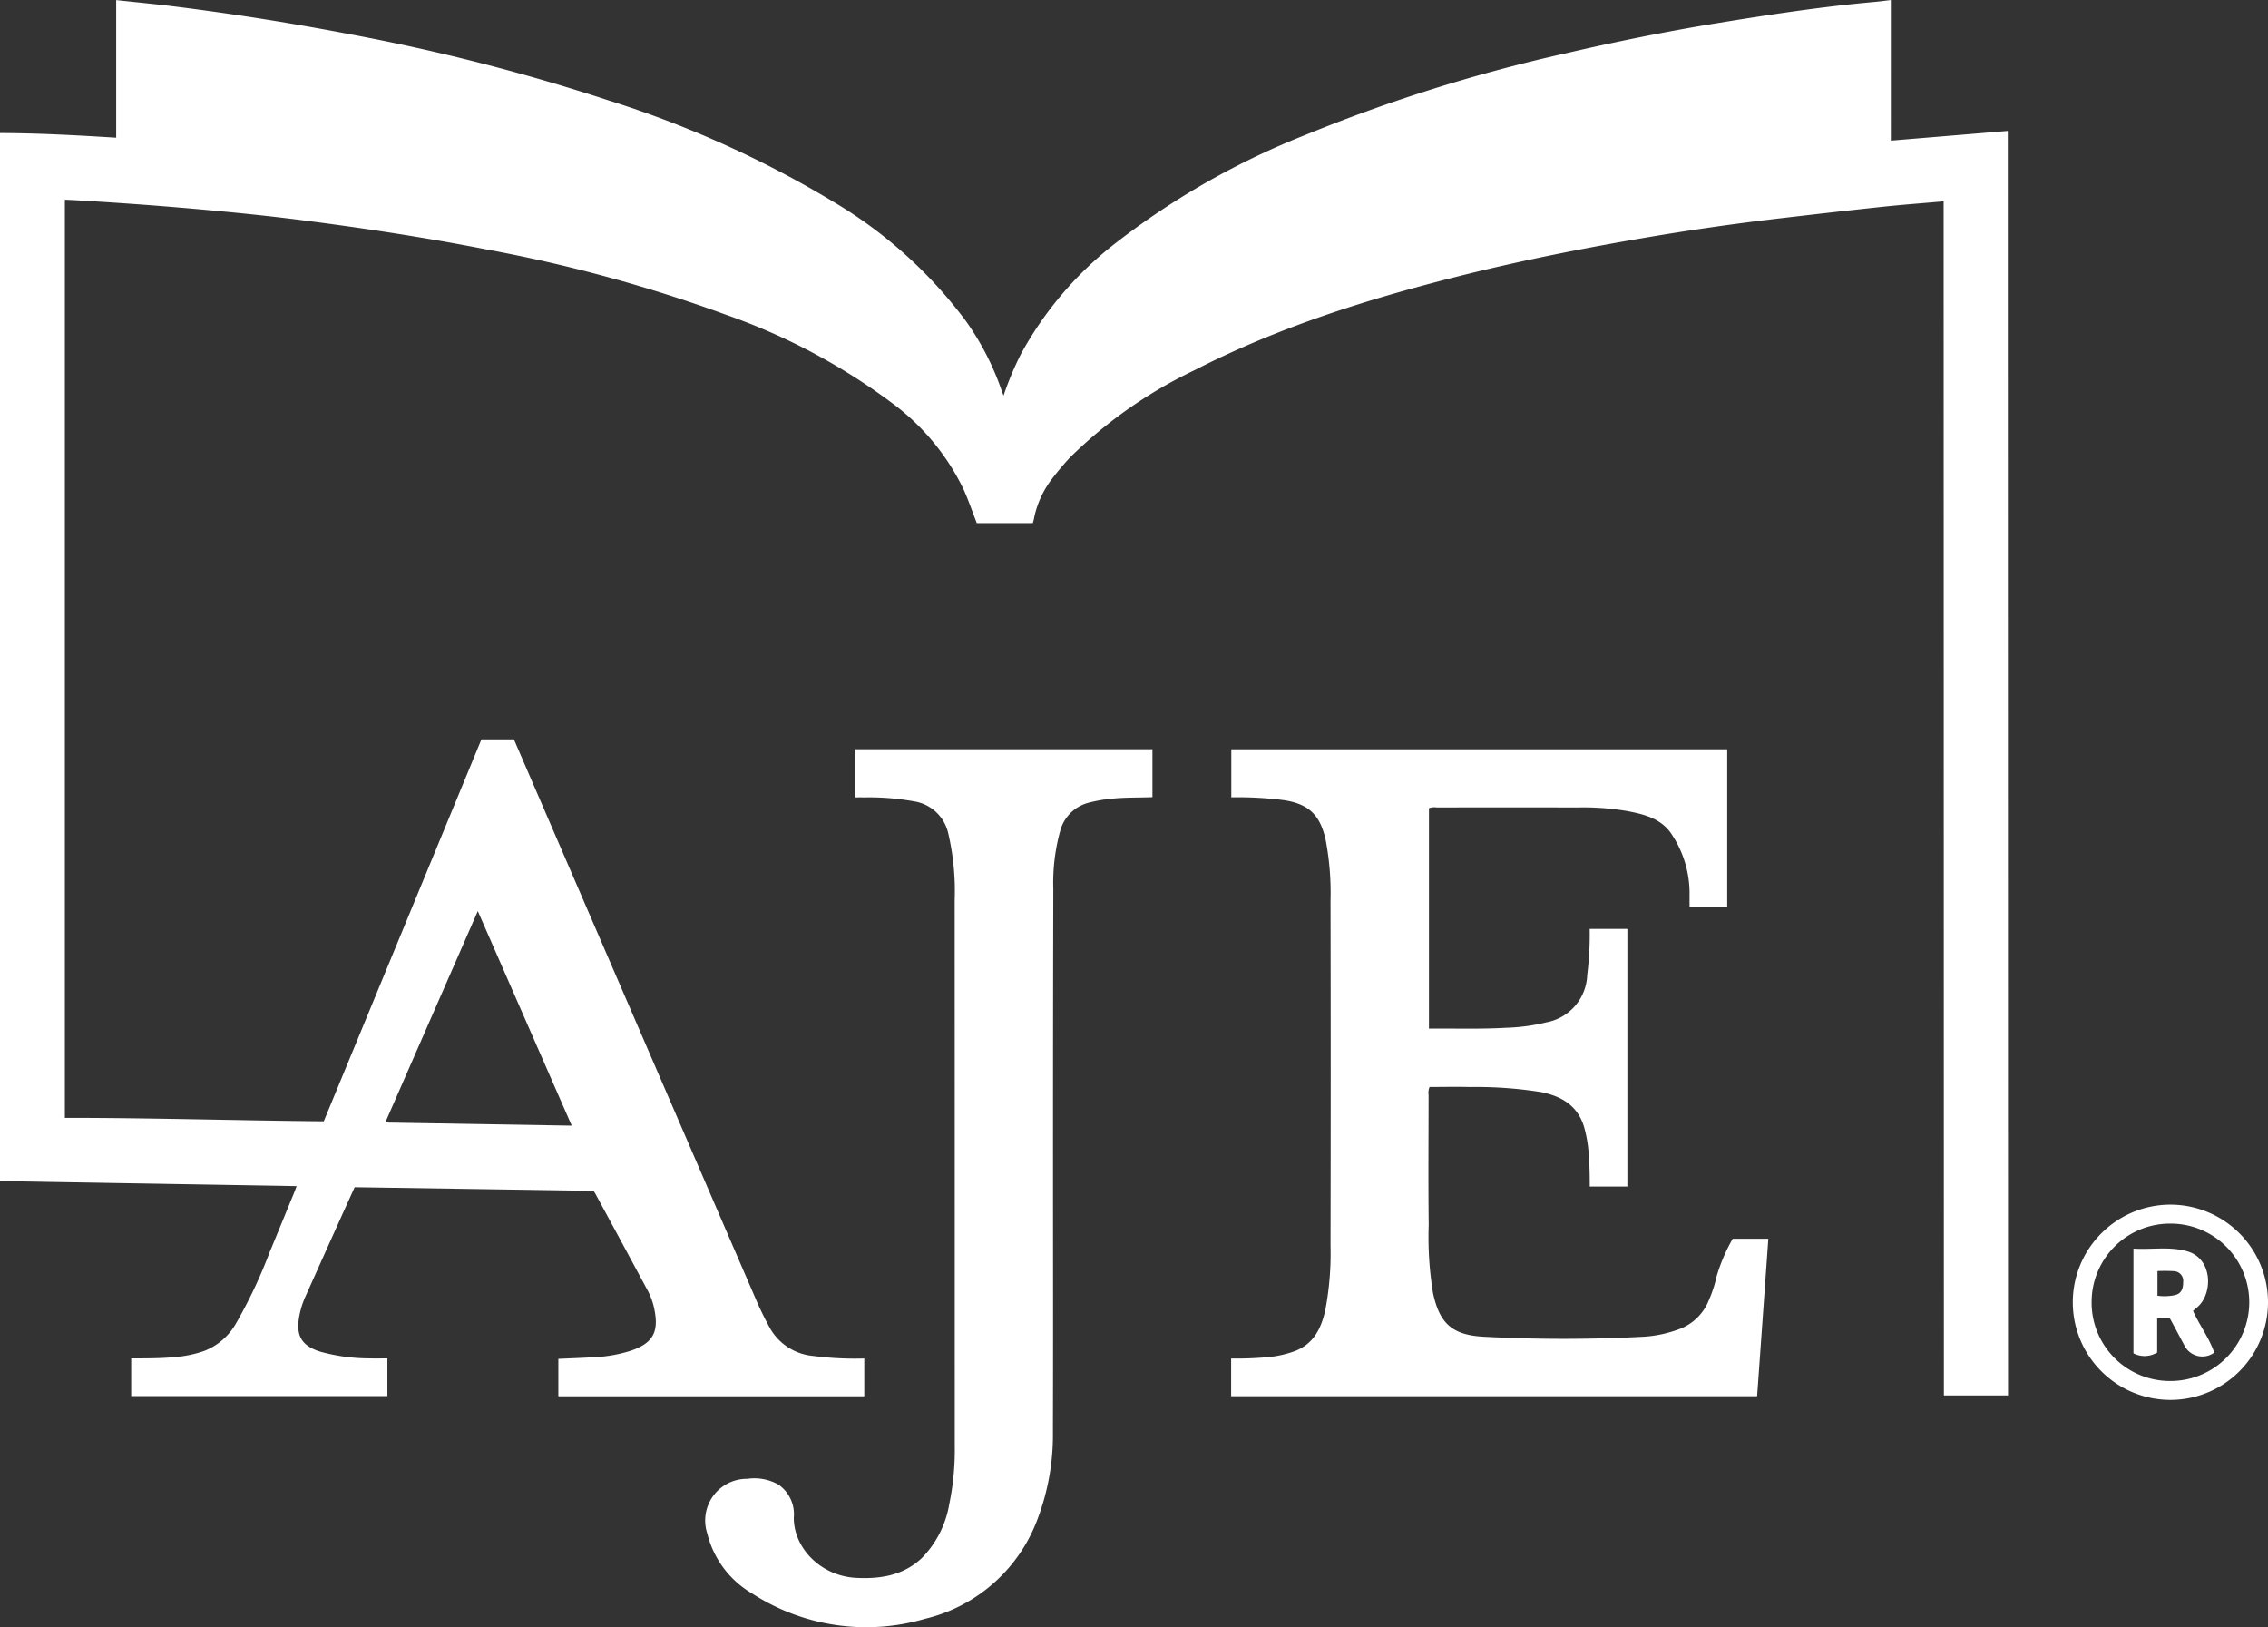
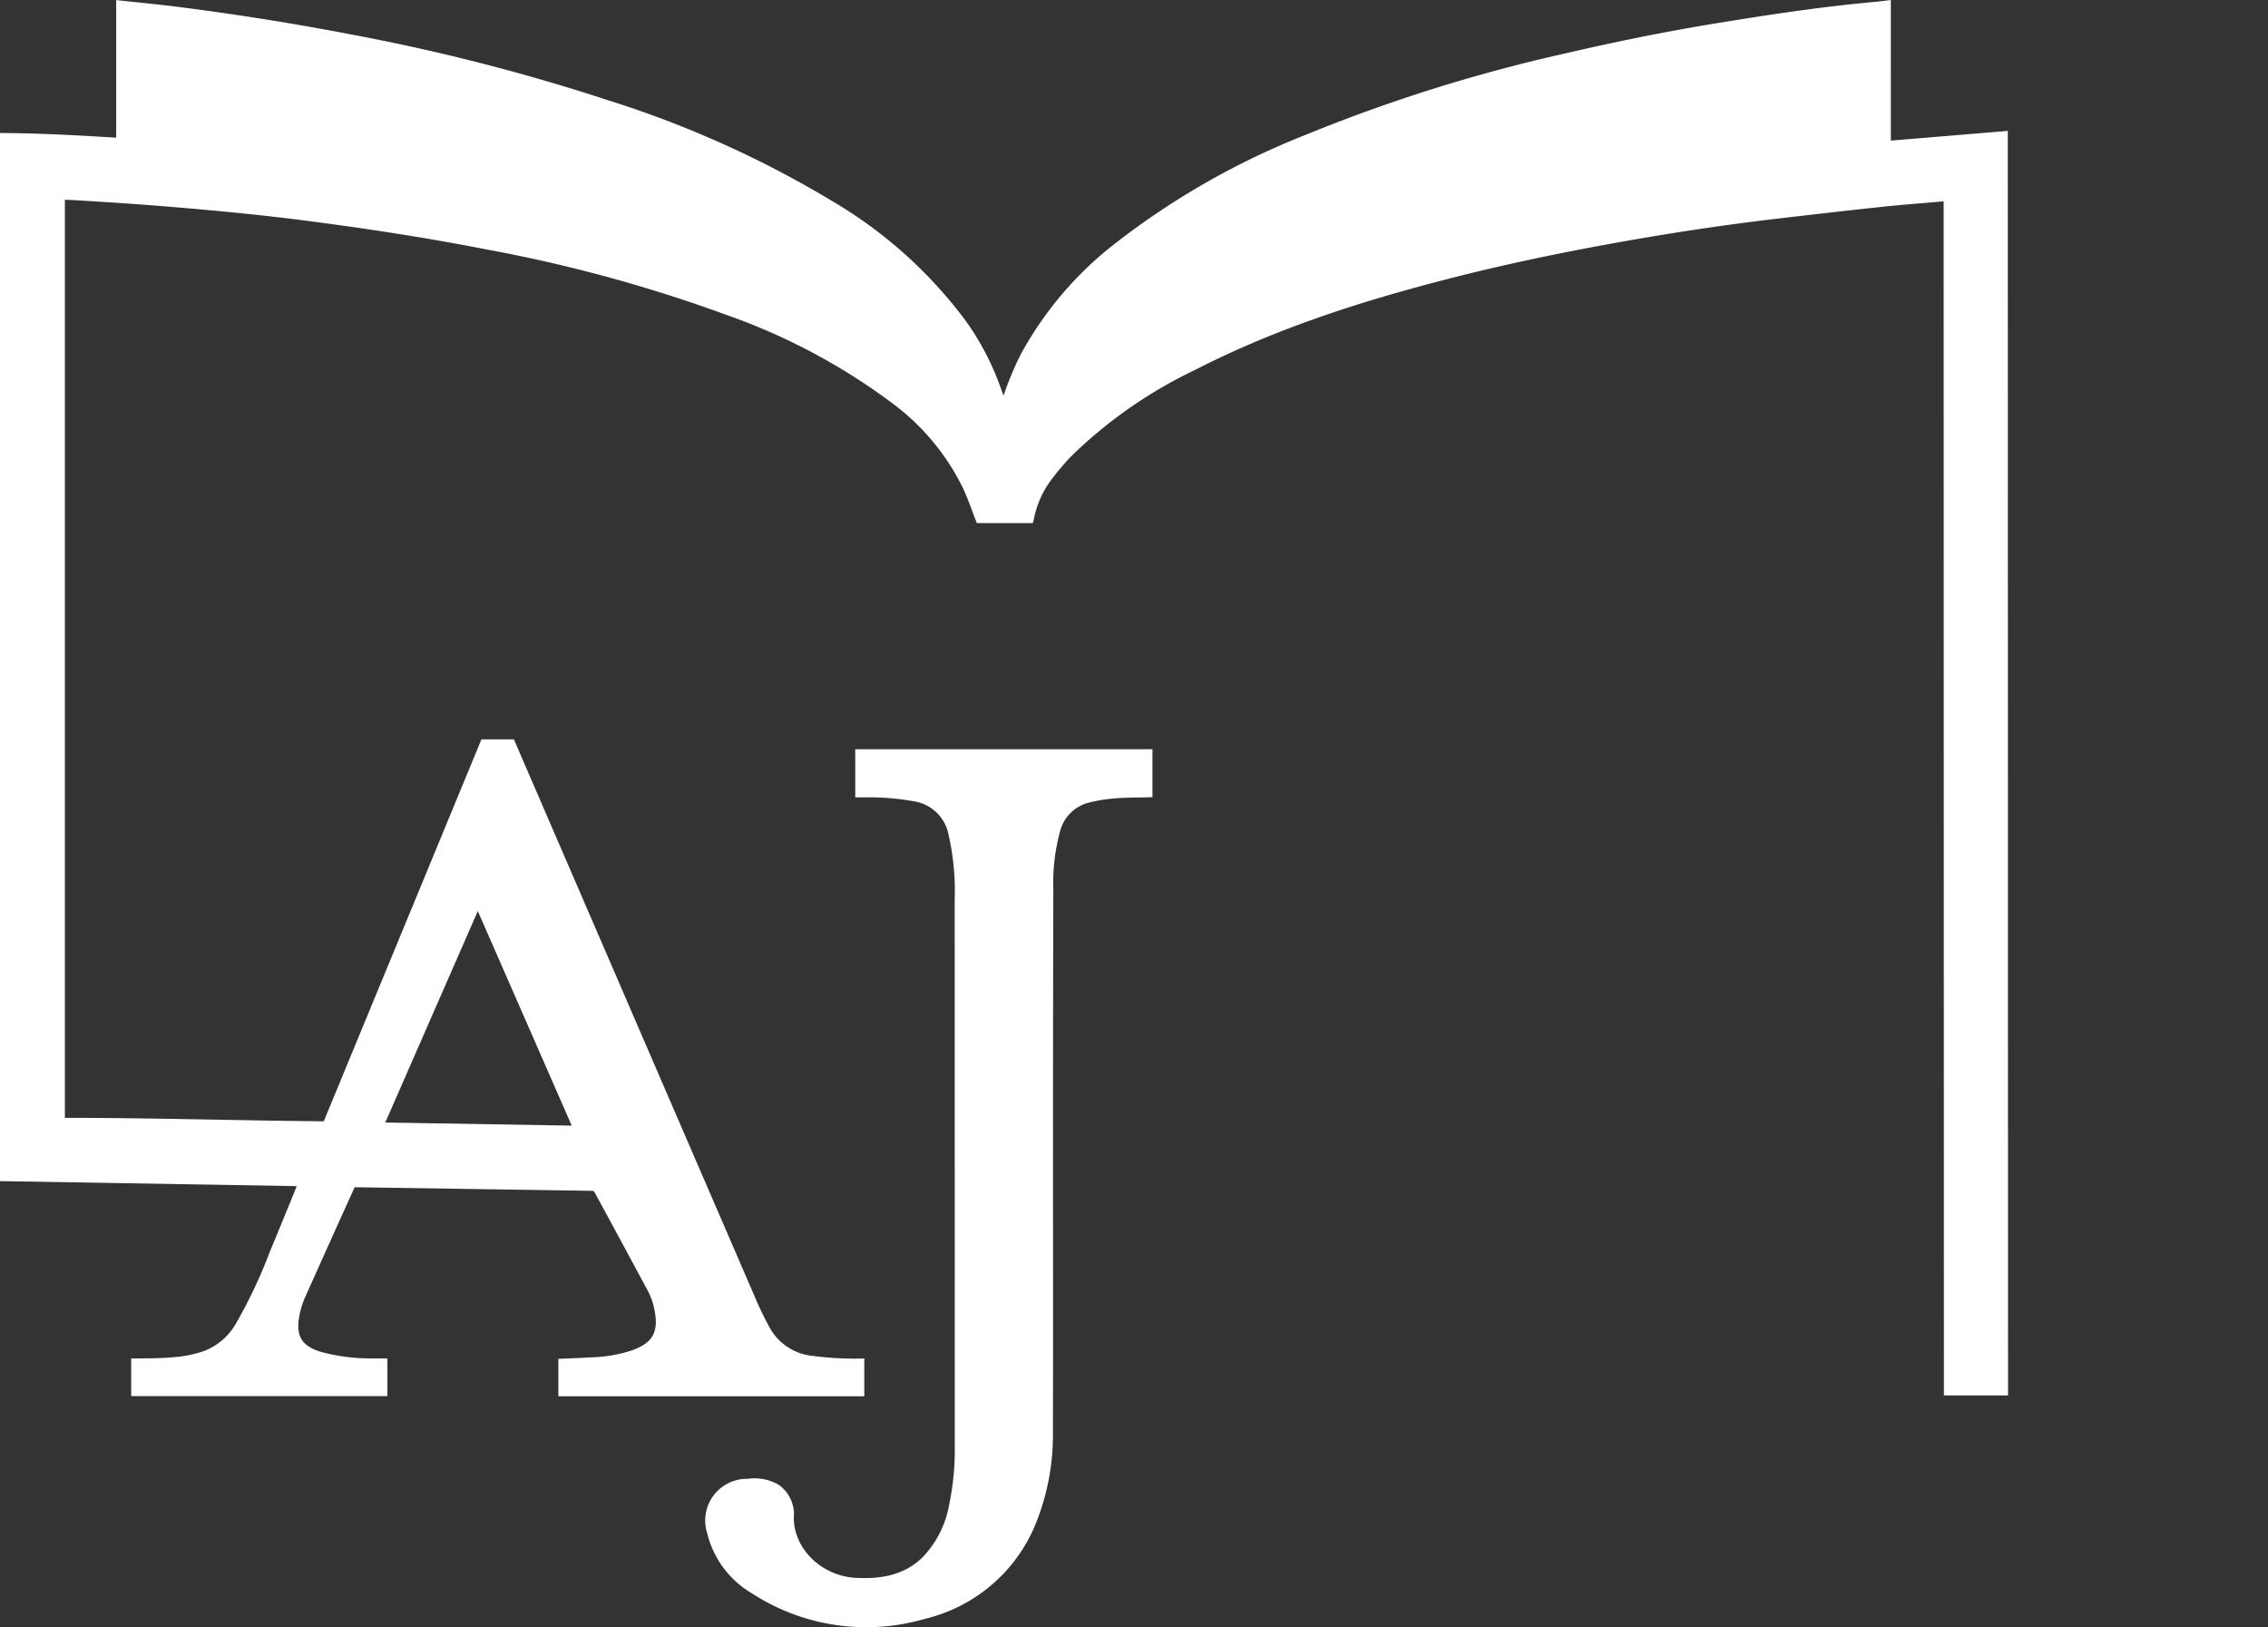
<svg xmlns="http://www.w3.org/2000/svg" width="244" height="174.999" viewBox="0 0 244 174.999">
  <rect x="0" y="0" width="244" height="174.999" fill="#333333" stroke="none" />
  <title>aje-book-logo-white</title>
  <g id="aje-icon-w" transform="translate(1358.504 -49.745)">
-     <path id="e" d="M-875.6,362.875a1.57,1.57,0,0,0-.107.854c0,4.655-.044,9.309.014,13.963a37.375,37.375,0,0,0,.455,7.309c.695,3.288,2.048,4.546,5.432,4.736a162.41,162.41,0,0,0,17.249,0,13.131,13.131,0,0,0,3.673-.765,5.455,5.455,0,0,0,3.344-3.2,13.728,13.728,0,0,0,.825-2.544,18.61,18.61,0,0,1,1.727-4.026h3.831c-.4,5.649-.8,11.264-1.207,16.932H-896.95V392.08a36.4,36.4,0,0,0,3.739-.13,11.445,11.445,0,0,0,3.168-.686c2-.792,2.8-2.466,3.228-4.409a32.742,32.742,0,0,0,.558-6.935q.039-18.545,0-37.089a30.306,30.306,0,0,0-.532-6.573c-.6-2.67-1.836-3.838-4.529-4.24a39.242,39.242,0,0,0-5.614-.3v-5.167h53.352v16.939h-4.054c0-.571,0-1.144,0-1.716a11.461,11.461,0,0,0-1.831-5.94c-1.095-1.8-2.977-2.279-4.874-2.637a28.03,28.03,0,0,0-5.195-.392q-7.655-.007-15.31,0a1.646,1.646,0,0,0-.823.084V356.6c2.778-.031,5.529.071,8.278-.092a20.484,20.484,0,0,0,4.366-.588,5.375,5.375,0,0,0,4.383-5.1,34.137,34.137,0,0,0,.263-4.949h4.057v27.714h-4.048c0-1.228-.019-2.456-.128-3.68a13.705,13.705,0,0,0-.476-2.71c-.684-2.3-2.407-3.317-4.609-3.766a44.3,44.3,0,0,0-7.648-.549C-872.681,362.841-874.132,362.875-875.6,362.875Z" transform="translate(-329.104 -196.217)" fill="#fff" />
    <path id="j" d="M-1076.623,331.707v-5.18h31.973v5.156c-1.432.059-2.876.014-4.311.159a15.258,15.258,0,0,0-2.494.425,4.258,4.258,0,0,0-3.117,3.037,21.047,21.047,0,0,0-.743,6.248q-.036,15.709-.031,31.418c0,8.97.019,17.94-.011,26.91a25.526,25.526,0,0,1-1.652,9.449,17.166,17.166,0,0,1-12.094,10.727,22.58,22.58,0,0,1-18.624-2.726,10.334,10.334,0,0,1-4.818-6.452,4.48,4.48,0,0,1,4.306-5.872,5.267,5.267,0,0,1,3.351.619,3.874,3.874,0,0,1,1.656,3.523c-.04,3.256,2.867,6.312,6.706,6.508,2.612.134,5.071-.255,7.068-2.133a10.834,10.834,0,0,0,2.947-5.787,28.6,28.6,0,0,0,.594-6.275q0-29.347-.009-58.693a27.376,27.376,0,0,0-.693-7.2,4.474,4.474,0,0,0-3.69-3.435,27.184,27.184,0,0,0-5.335-.424C-1075.955,331.7-1076.266,331.707-1076.623,331.707Z" transform="translate(-189.87 -196.199)" fill="#fff" />
    <path id="book" d="M-1326.594,177.323l-31.91-.54V64.054c4.163.009,8.292.239,12.5.5v-14.8c2.209.24,4.339.441,6.461.708q9.46,1.192,18.825,2.99a216.7,216.7,0,0,1,27.711,7.1,111.807,111.807,0,0,1,24.078,10.846,48.574,48.574,0,0,1,14.391,12.949,29.3,29.3,0,0,1,3.787,7.383c.055.158.117.314.214.569a33.037,33.037,0,0,1,1.875-4.485,38.188,38.188,0,0,1,10.249-11.976,82.758,82.758,0,0,1,20.4-11.6,174.5,174.5,0,0,1,27.9-8.747c5.439-1.262,10.907-2.372,16.416-3.268,5.609-.913,11.227-1.768,16.891-2.274.551-.049,1.1-.125,1.725-.2V64.869l12.583-1.044.026,136.012h-6.9L-1149.4,71.4c-2.248.2-4.406.357-6.557.585-3.714.394-7.423.82-11.132,1.254q-7.32.856-14.585,2.1c-6.76,1.151-13.484,2.492-20.134,4.173-9.689,2.449-19.194,5.441-28.13,10.022a49.57,49.57,0,0,0-13.4,9.365,29.108,29.108,0,0,0-1.967,2.323,10.337,10.337,0,0,0-1.923,4.118,4.6,4.6,0,0,1-.164.67h-6.023c-.488-1.25-.91-2.505-1.457-3.7a25.1,25.1,0,0,0-7.725-9.262,66.681,66.681,0,0,0-17.788-9.445,158.555,158.555,0,0,0-25.711-7.016c-6.571-1.287-13.186-2.294-19.823-3.148-4.445-.572-8.907-1-13.374-1.377-3.748-.317-7.5-.572-11.254-.792-.31-.018-.621-.028-.978-.044v98.753c9.287-.006,18.539.29,27.853.371l16.963-41.081h3.493q2.133,4.938,4.269,9.882,10.851,25.107,21.706,50.213a34.961,34.961,0,0,0,1.547,3.189,5.947,5.947,0,0,0,4.661,3.033,34.7,34.7,0,0,0,5.512.275v4.065h-32.914V195.9c1.245-.055,2.49-.1,3.732-.17a15.246,15.246,0,0,0,4.11-.719c2.306-.8,2.981-1.968,2.5-4.376a7.318,7.318,0,0,0-.71-2.045q-2.83-5.26-5.68-10.508a2.409,2.409,0,0,0-.185-.252l-25.682-.39c-.449.992-.907,2-1.36,3q-1.976,4.388-3.945,8.778a9.22,9.22,0,0,0-.659,2.14c-.364,2.048.249,3.118,2.219,3.756a19.861,19.861,0,0,0,5.421.736c.6.023,1.2,0,1.847,0v4.058h-27.563v-4.057c1.522,0,3.058.006,4.588-.129a13.02,13.02,0,0,0,3.244-.663,6.71,6.71,0,0,0,3.441-2.966,52.15,52.15,0,0,0,3.615-7.646c.9-2.159,1.782-4.327,2.671-6.491C-1326.755,177.772-1326.687,177.573-1326.594,177.323Zm19.495-29.583-9.955,22.74,20.059.336Z" transform="translate(0 0)" fill="#fff" />
-     <path id="mark-2" d="M-551.52,521.93h-1.331V525.6a2.594,2.594,0,0,1-2.551.091V514.428c2,.127,3.924-.256,5.819.3,2.69.794,2.753,4.472,1.1,5.957-.161.144-.327.282-.511.44.691,1.542,1.741,2.905,2.283,4.489a2.164,2.164,0,0,1-3.14-.639q-.782-1.468-1.569-2.933A.756.756,0,0,0-551.52,521.93Zm-1.3-2.435a5.385,5.385,0,0,0,1.888-.067c.726-.171.882-.759.877-1.4a1.043,1.043,0,0,0-.945-1.173,17.653,17.653,0,0,0-1.82-.013Z" transform="translate(-573.576 -330.385)" fill="#fff" />
-     <path id="mark-1" d="M-577.869,508.668a10.511,10.511,0,0,1,10.455-10.454,10.506,10.506,0,0,1,10.545,10.44,10.5,10.5,0,0,1-10.493,10.56A10.5,10.5,0,0,1-577.869,508.668Zm10.5,8.514a8.474,8.474,0,0,0,8.483-8.5,8.459,8.459,0,0,0-8.549-8.428,8.433,8.433,0,0,0-8.409,8.424A8.43,8.43,0,0,0-567.372,517.183Z" transform="translate(-557.635 -318.9)" fill="#fff" />
  </g>
</svg>